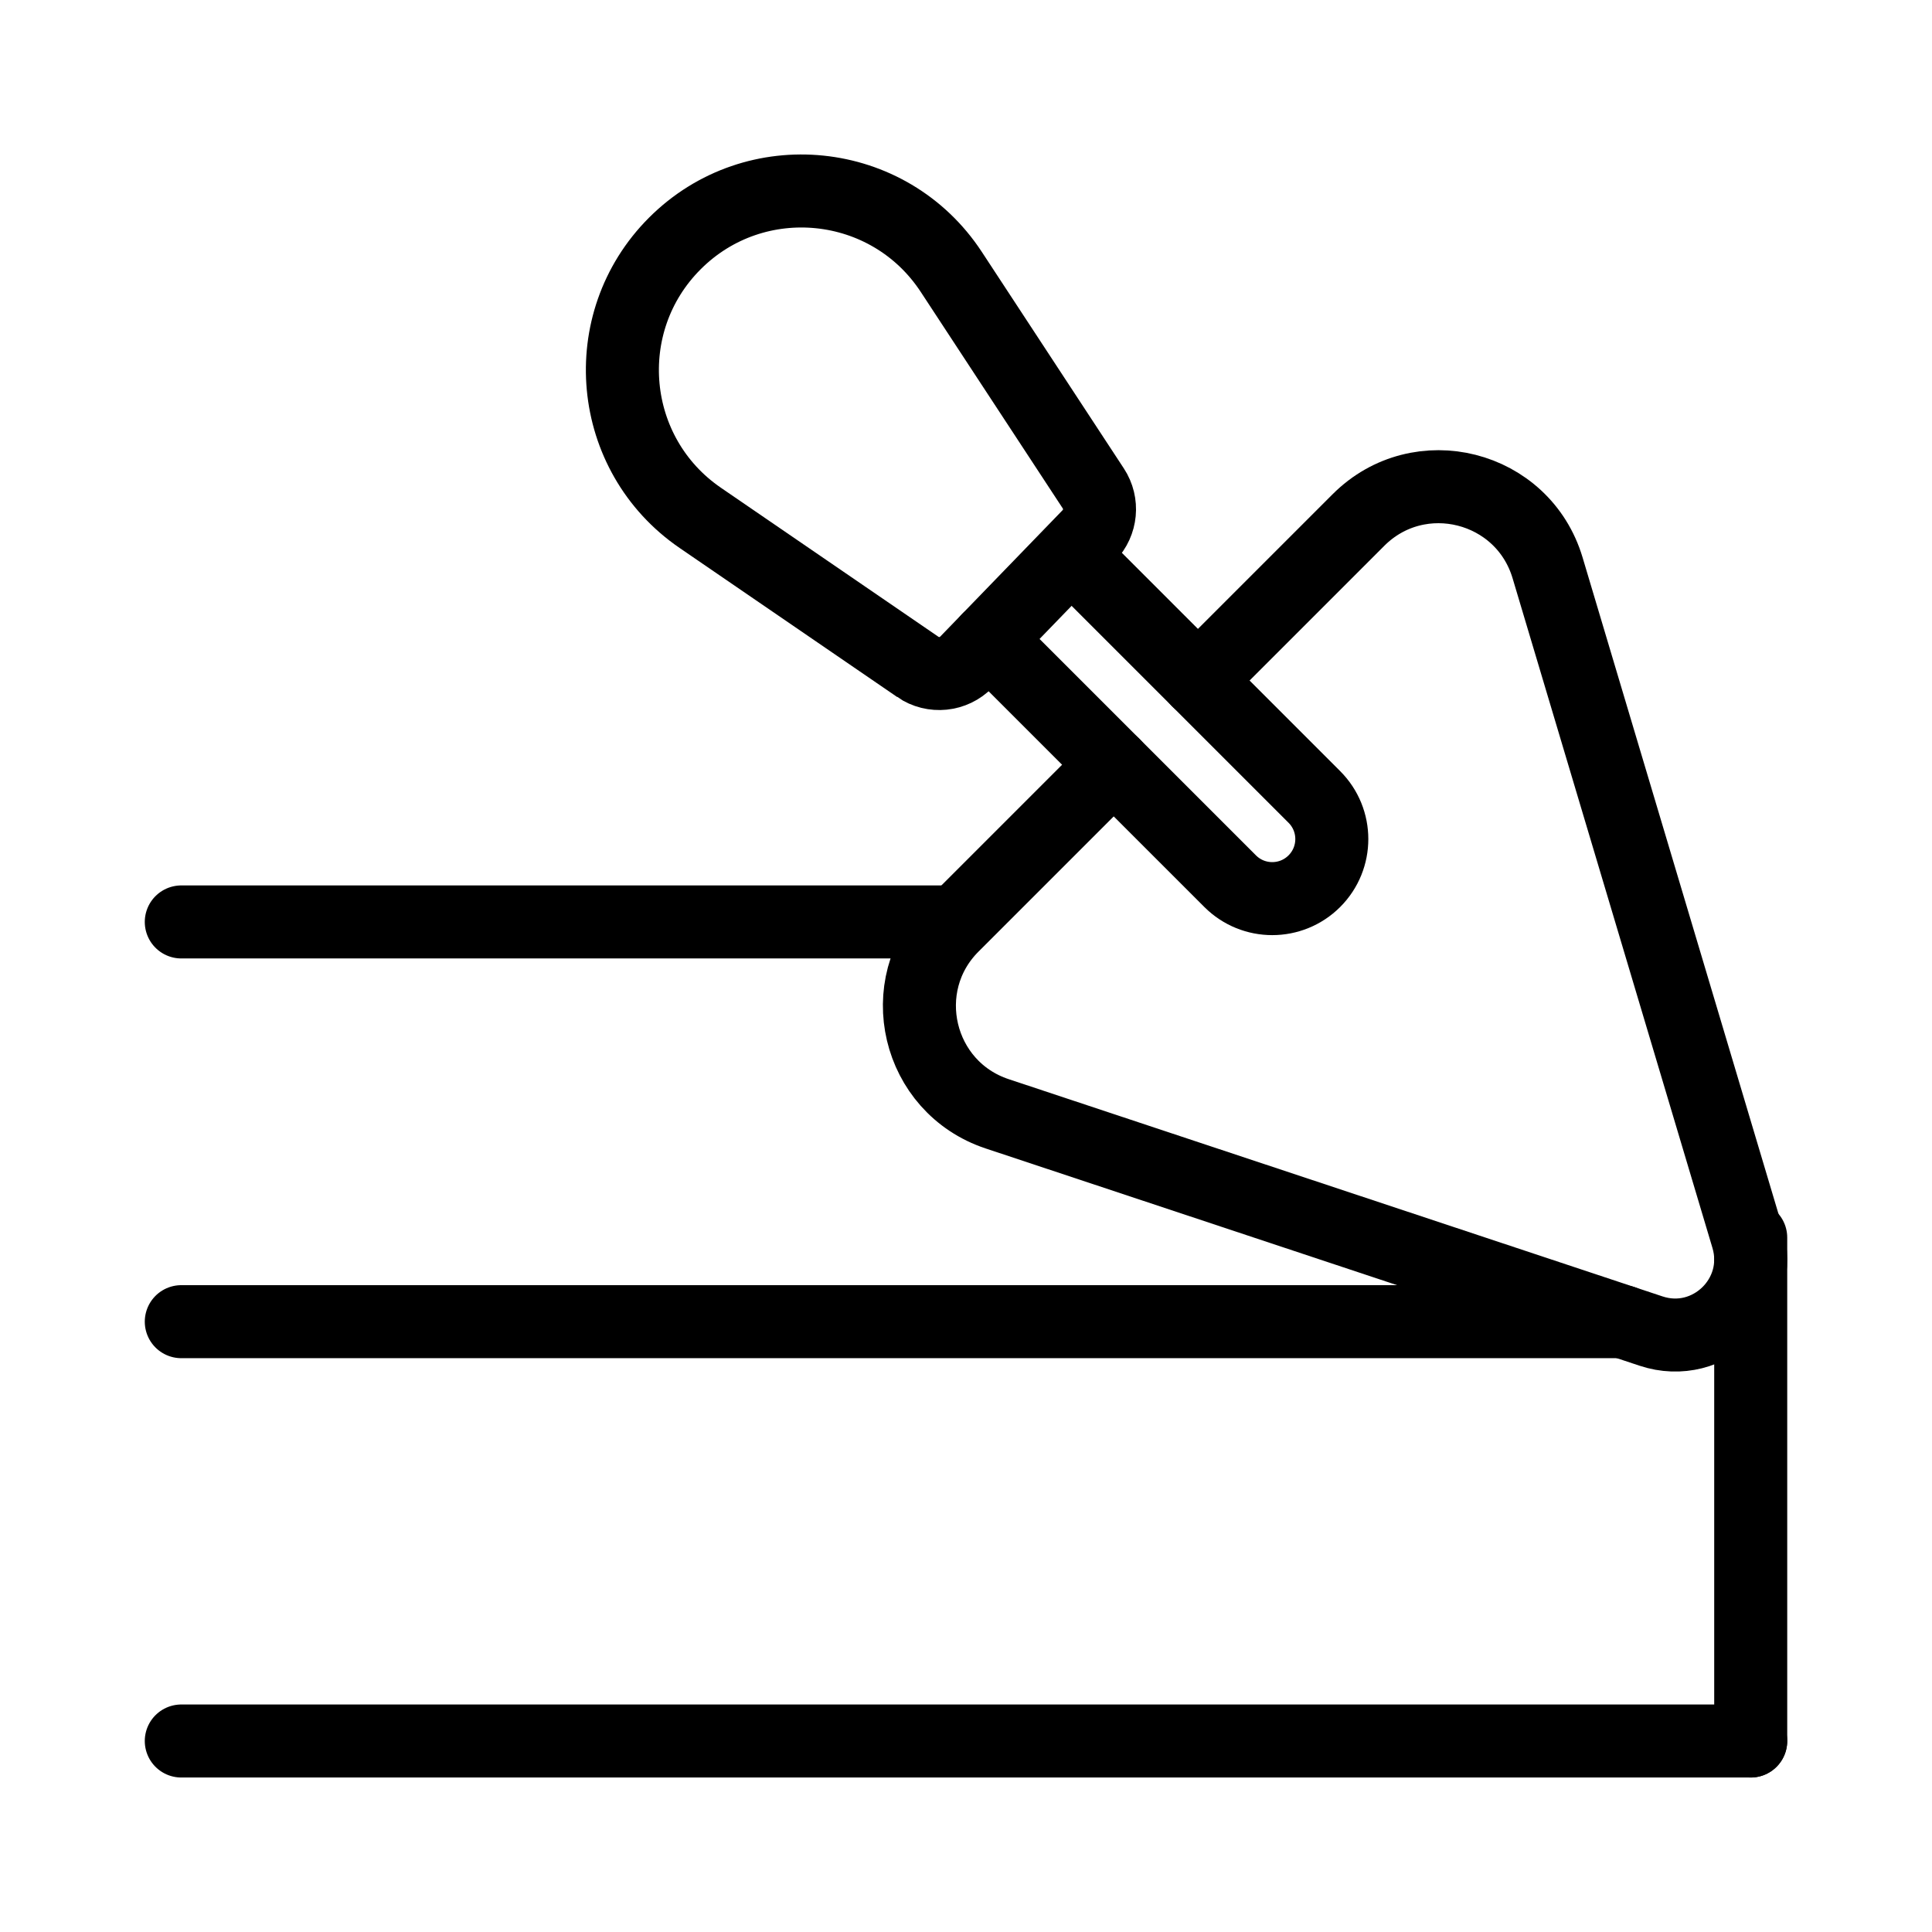
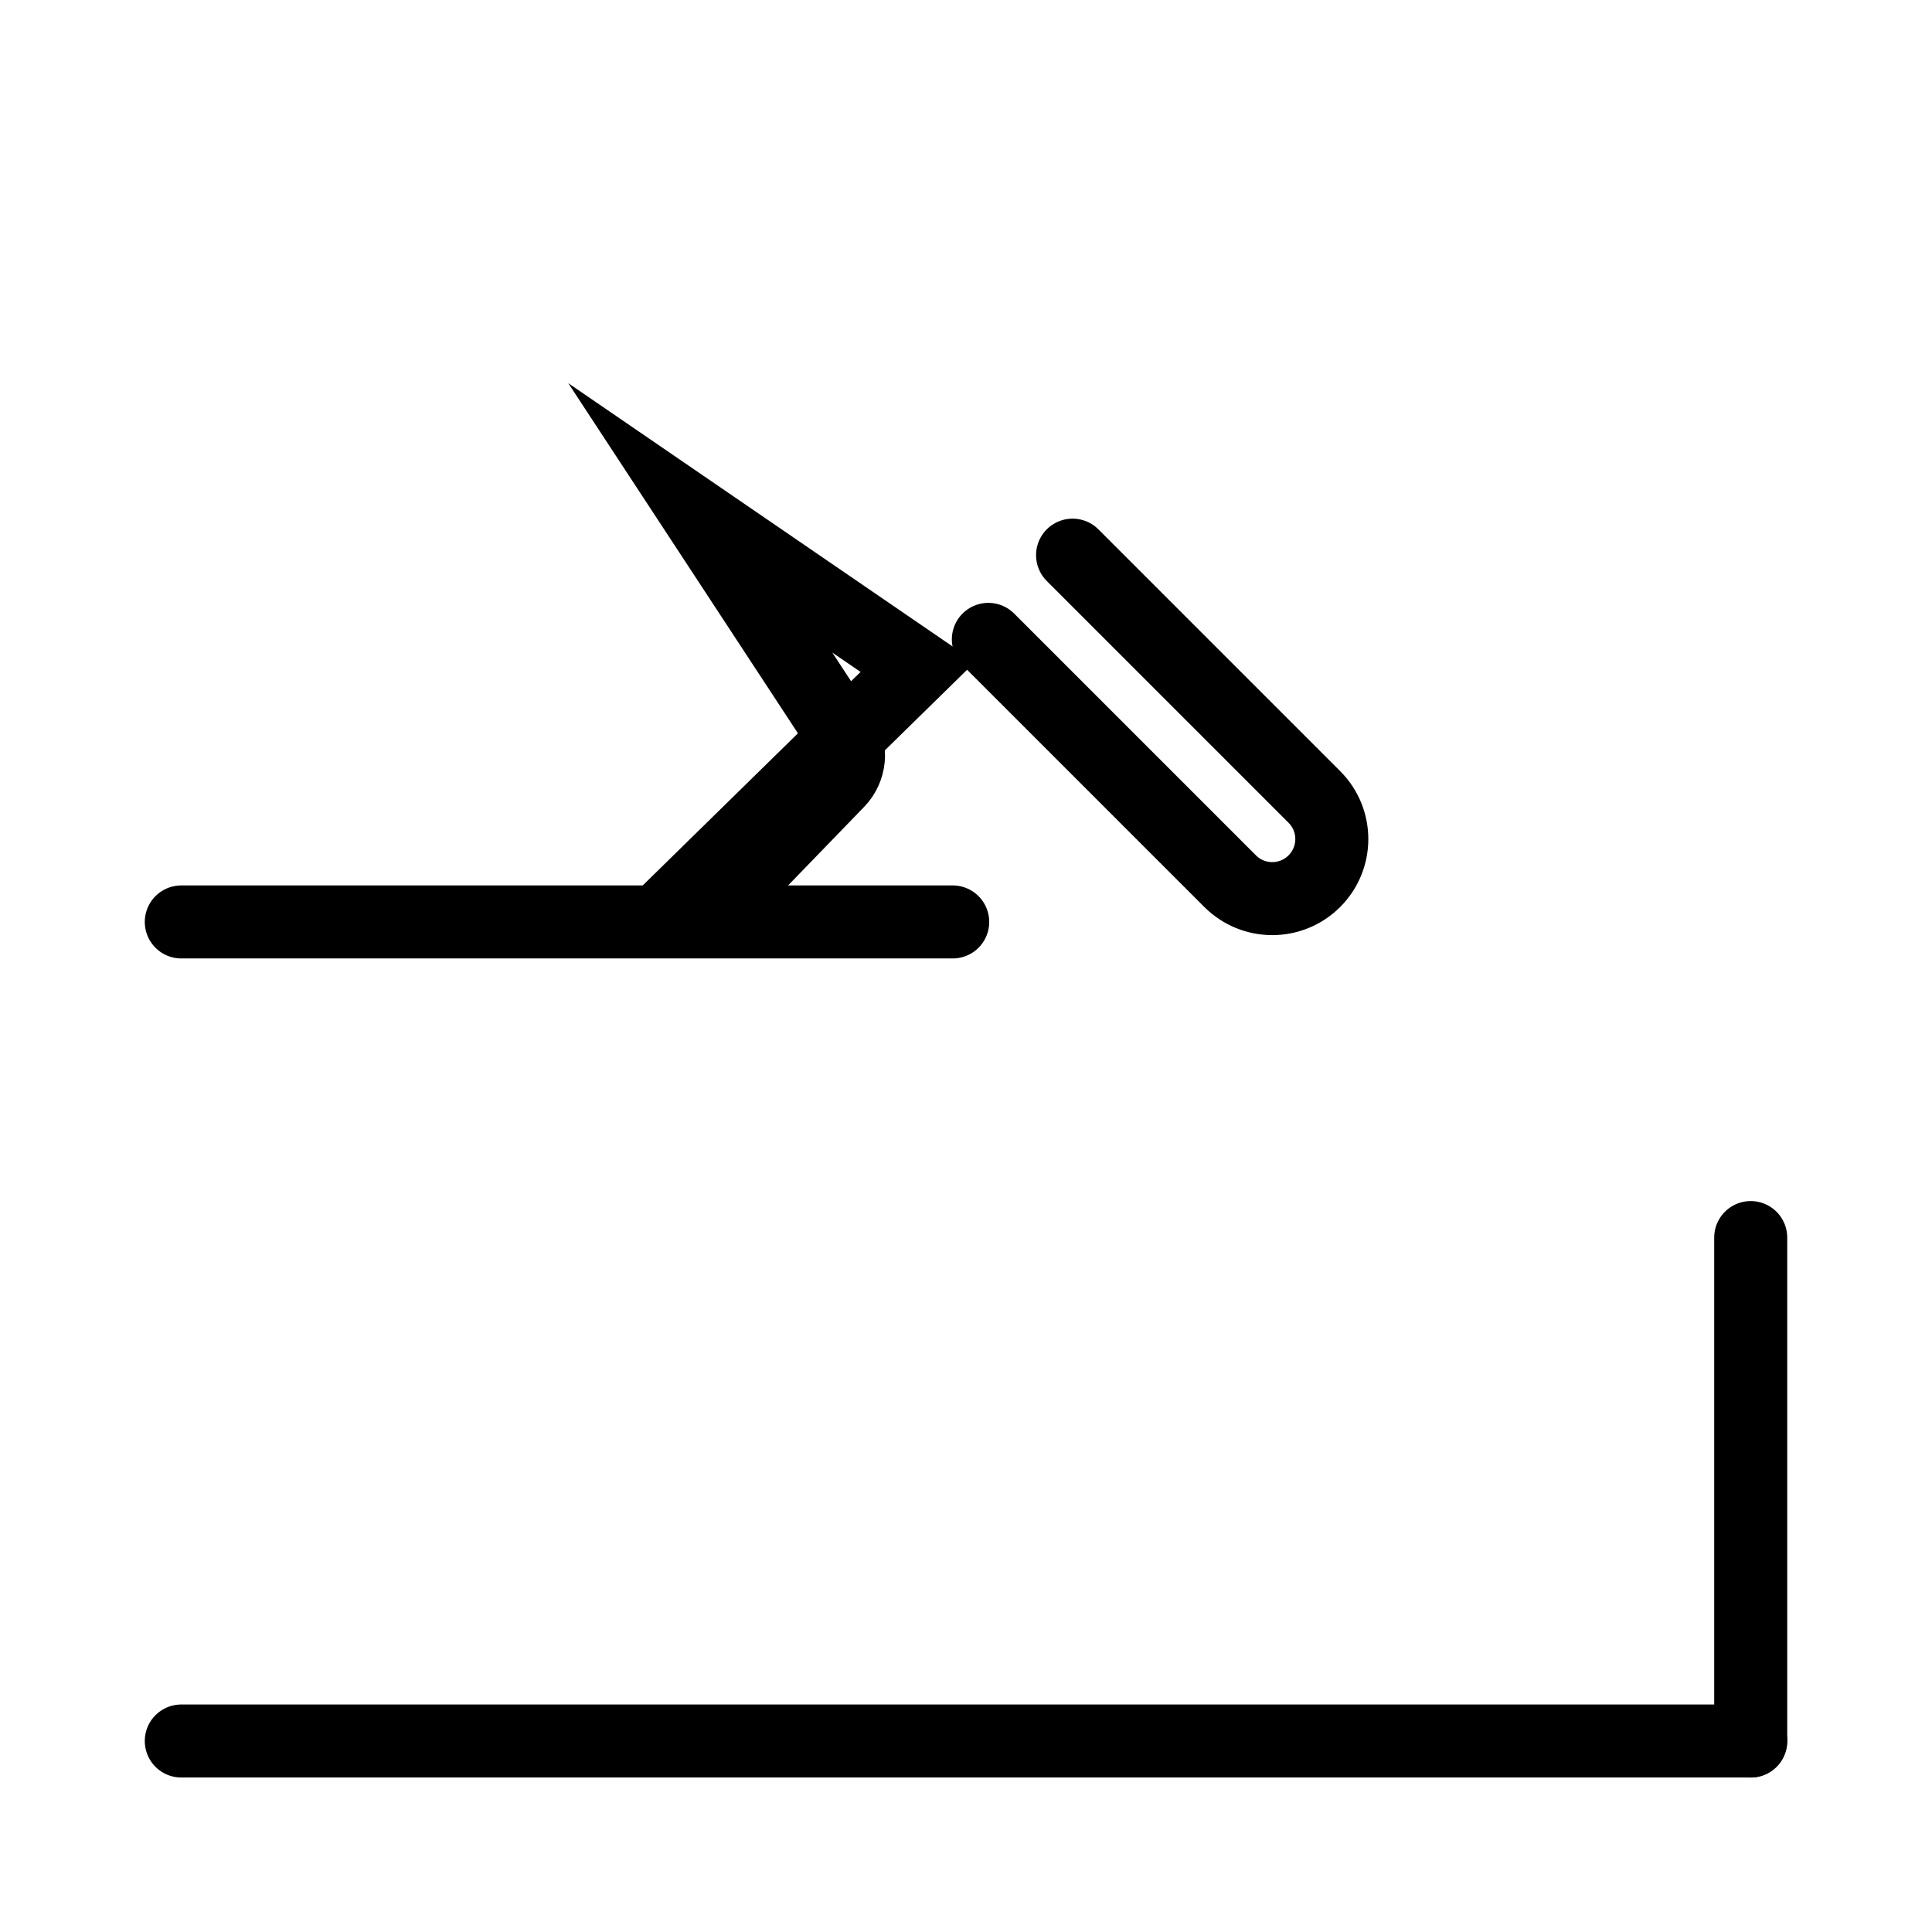
<svg xmlns="http://www.w3.org/2000/svg" enable-background="new 0 0 150 150" viewBox="0 0 150 150">
  <g fill="none" stroke="#000" stroke-linecap="round" stroke-miterlimit="10" stroke-width="5.669">
-     <path d="m93.008 52.836 12.462-12.462c4.722-4.722 12.774-2.685 14.684 3.713l15.518 51.997c1.36 4.557-2.973 8.759-7.486 7.259l-50.763-16.866c-6.224-2.068-8.092-9.965-3.454-14.602l12.5-12.5" />
-     <path d="m71.261 51.779-16.892-11.572c-7.18-4.919-8.128-15.151-1.974-21.305 6.235-6.235 16.624-5.167 21.461 2.206l11.029 16.814c.754 1.15.61 2.668-.346 3.656l-9.506 9.82c-.996 1.03-2.59 1.191-3.772.381z" />
+     <path d="m71.261 51.779-16.892-11.572l11.029 16.814c.754 1.15.61 2.668-.346 3.656l-9.506 9.82c-.996 1.03-2.59 1.191-3.772.381z" />
    <path d="m83.274 43.102 18.773 18.773c1.806 1.806 1.806 4.733 0 6.539-1.806 1.806-4.733 1.806-6.539 0l-18.773-18.773" />
    <path d="m14.075 71.579h59.893" />
-     <path d="m125.988 102.614h-111.913" />
    <path d="m14.075 135.171h121.85" />
    <path d="m135.925 96.085v39.086" />
  </g>
</svg>